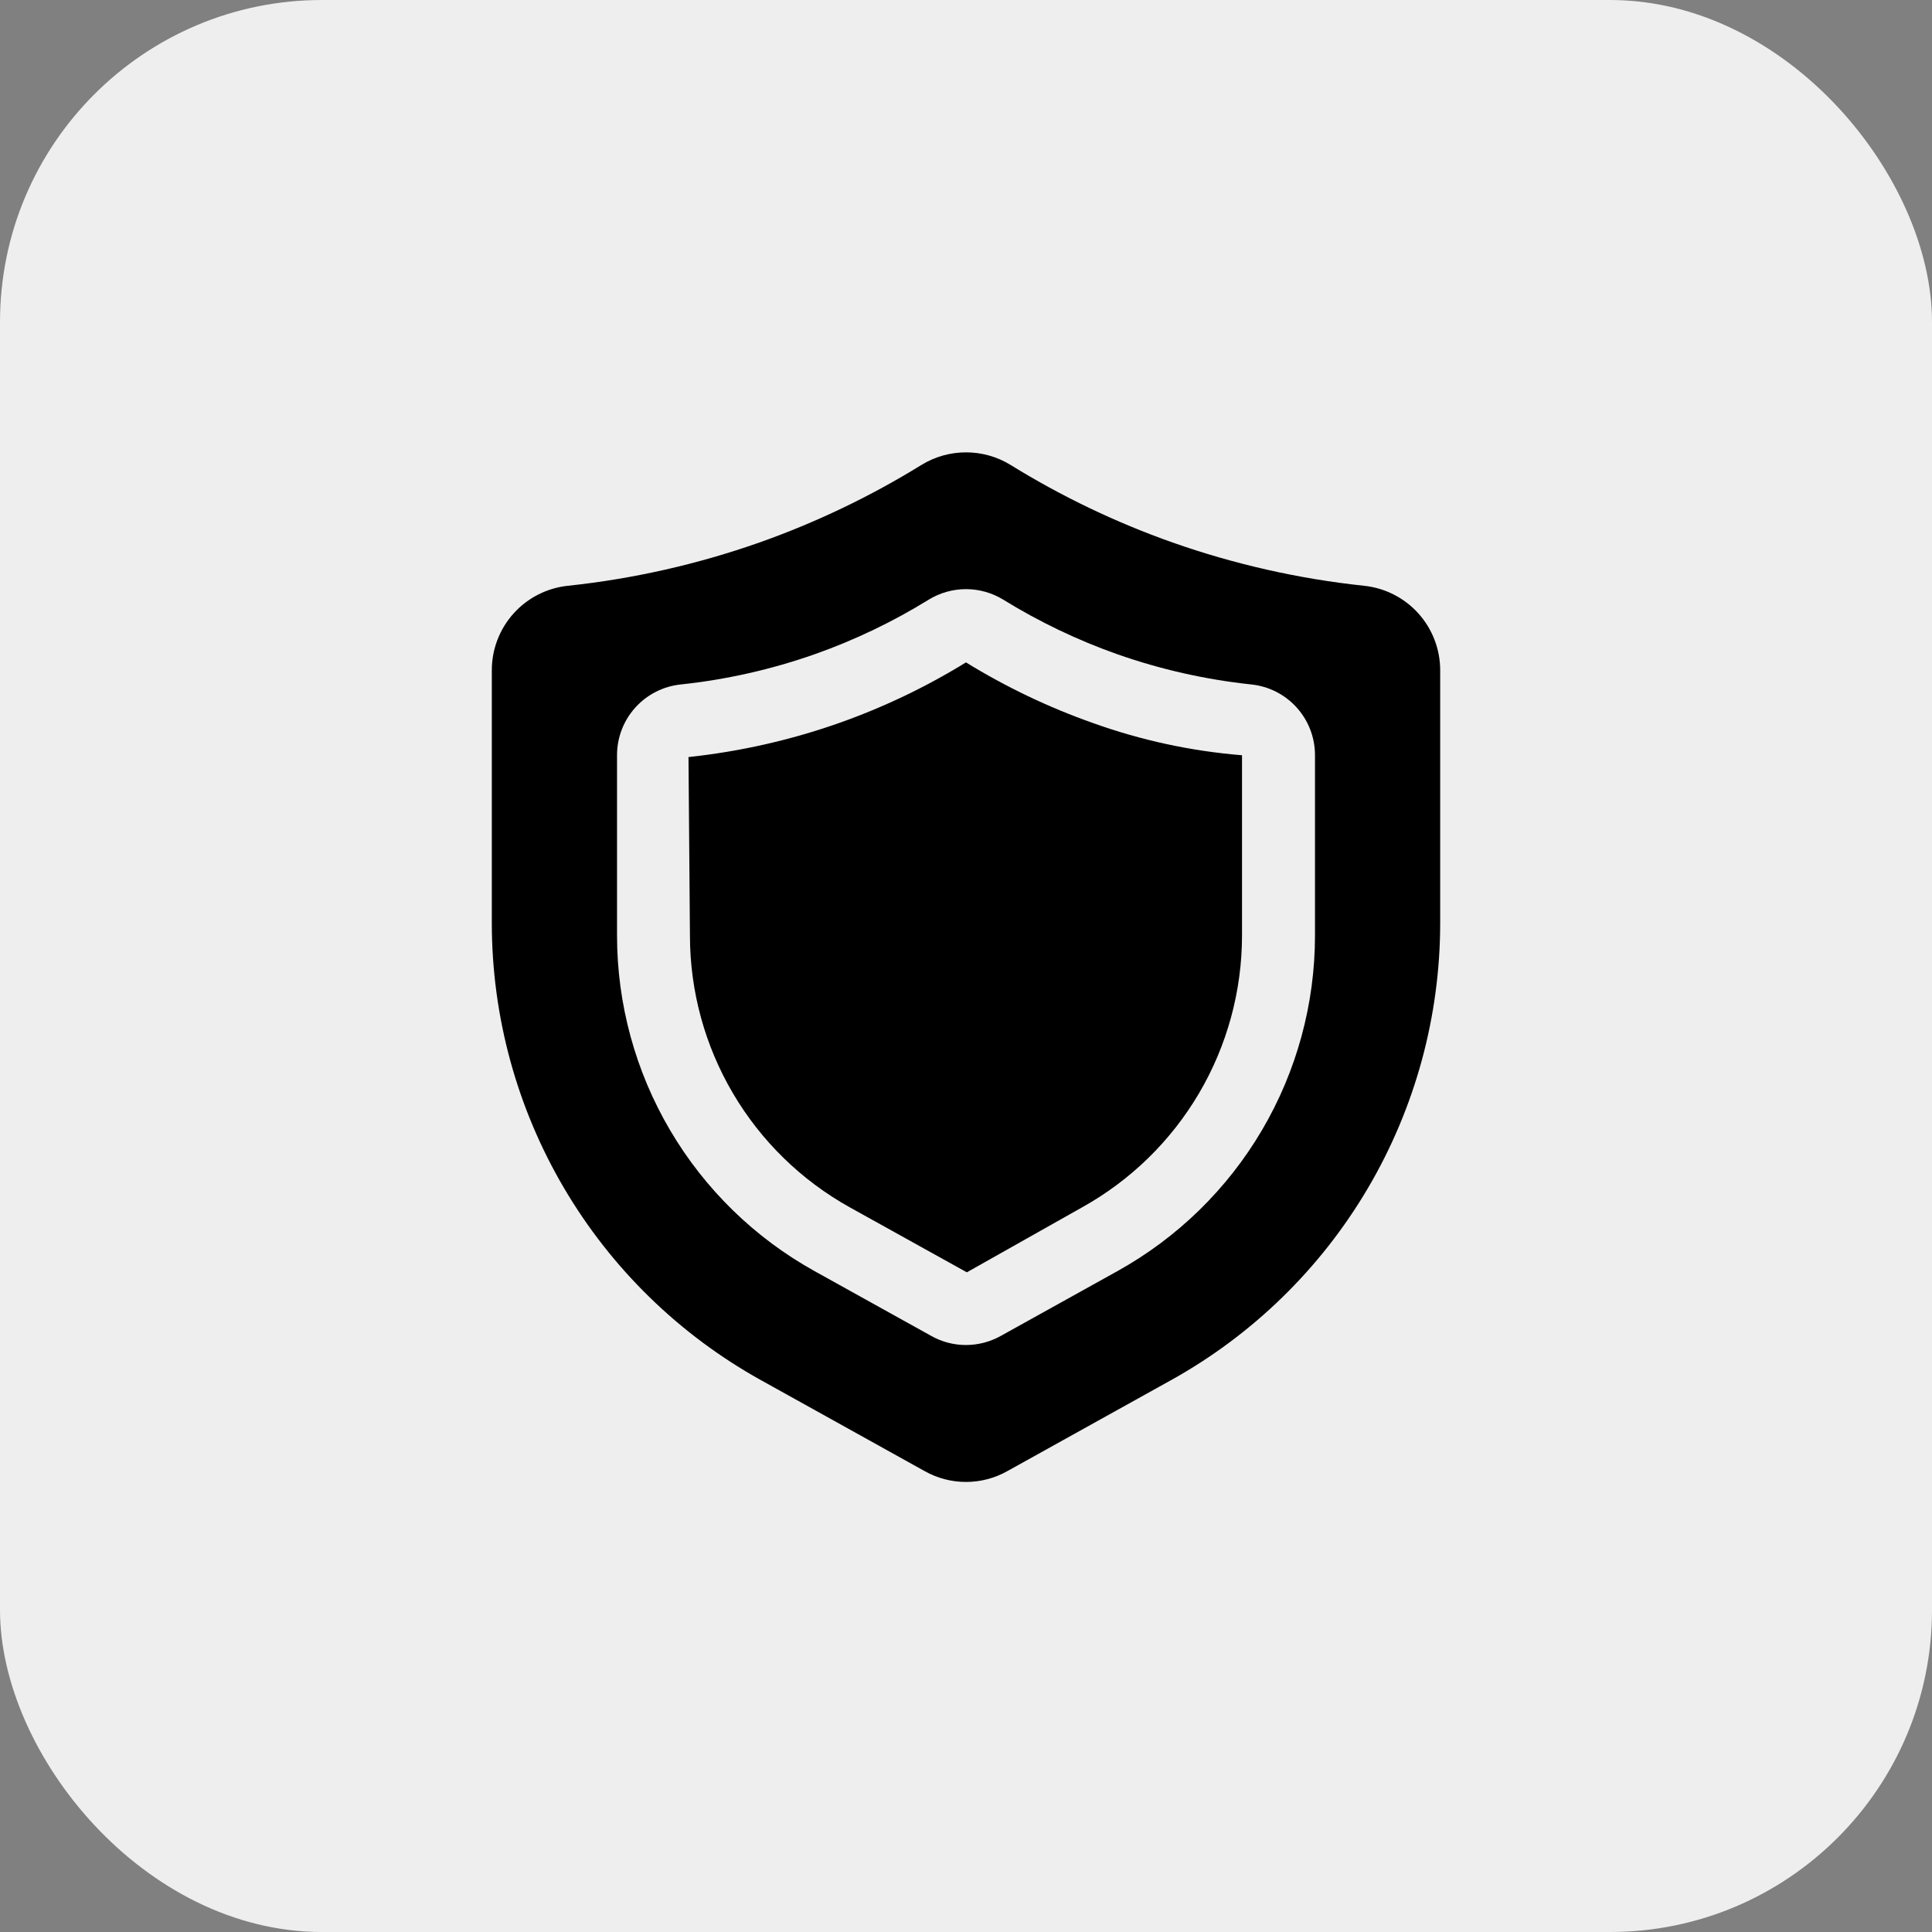
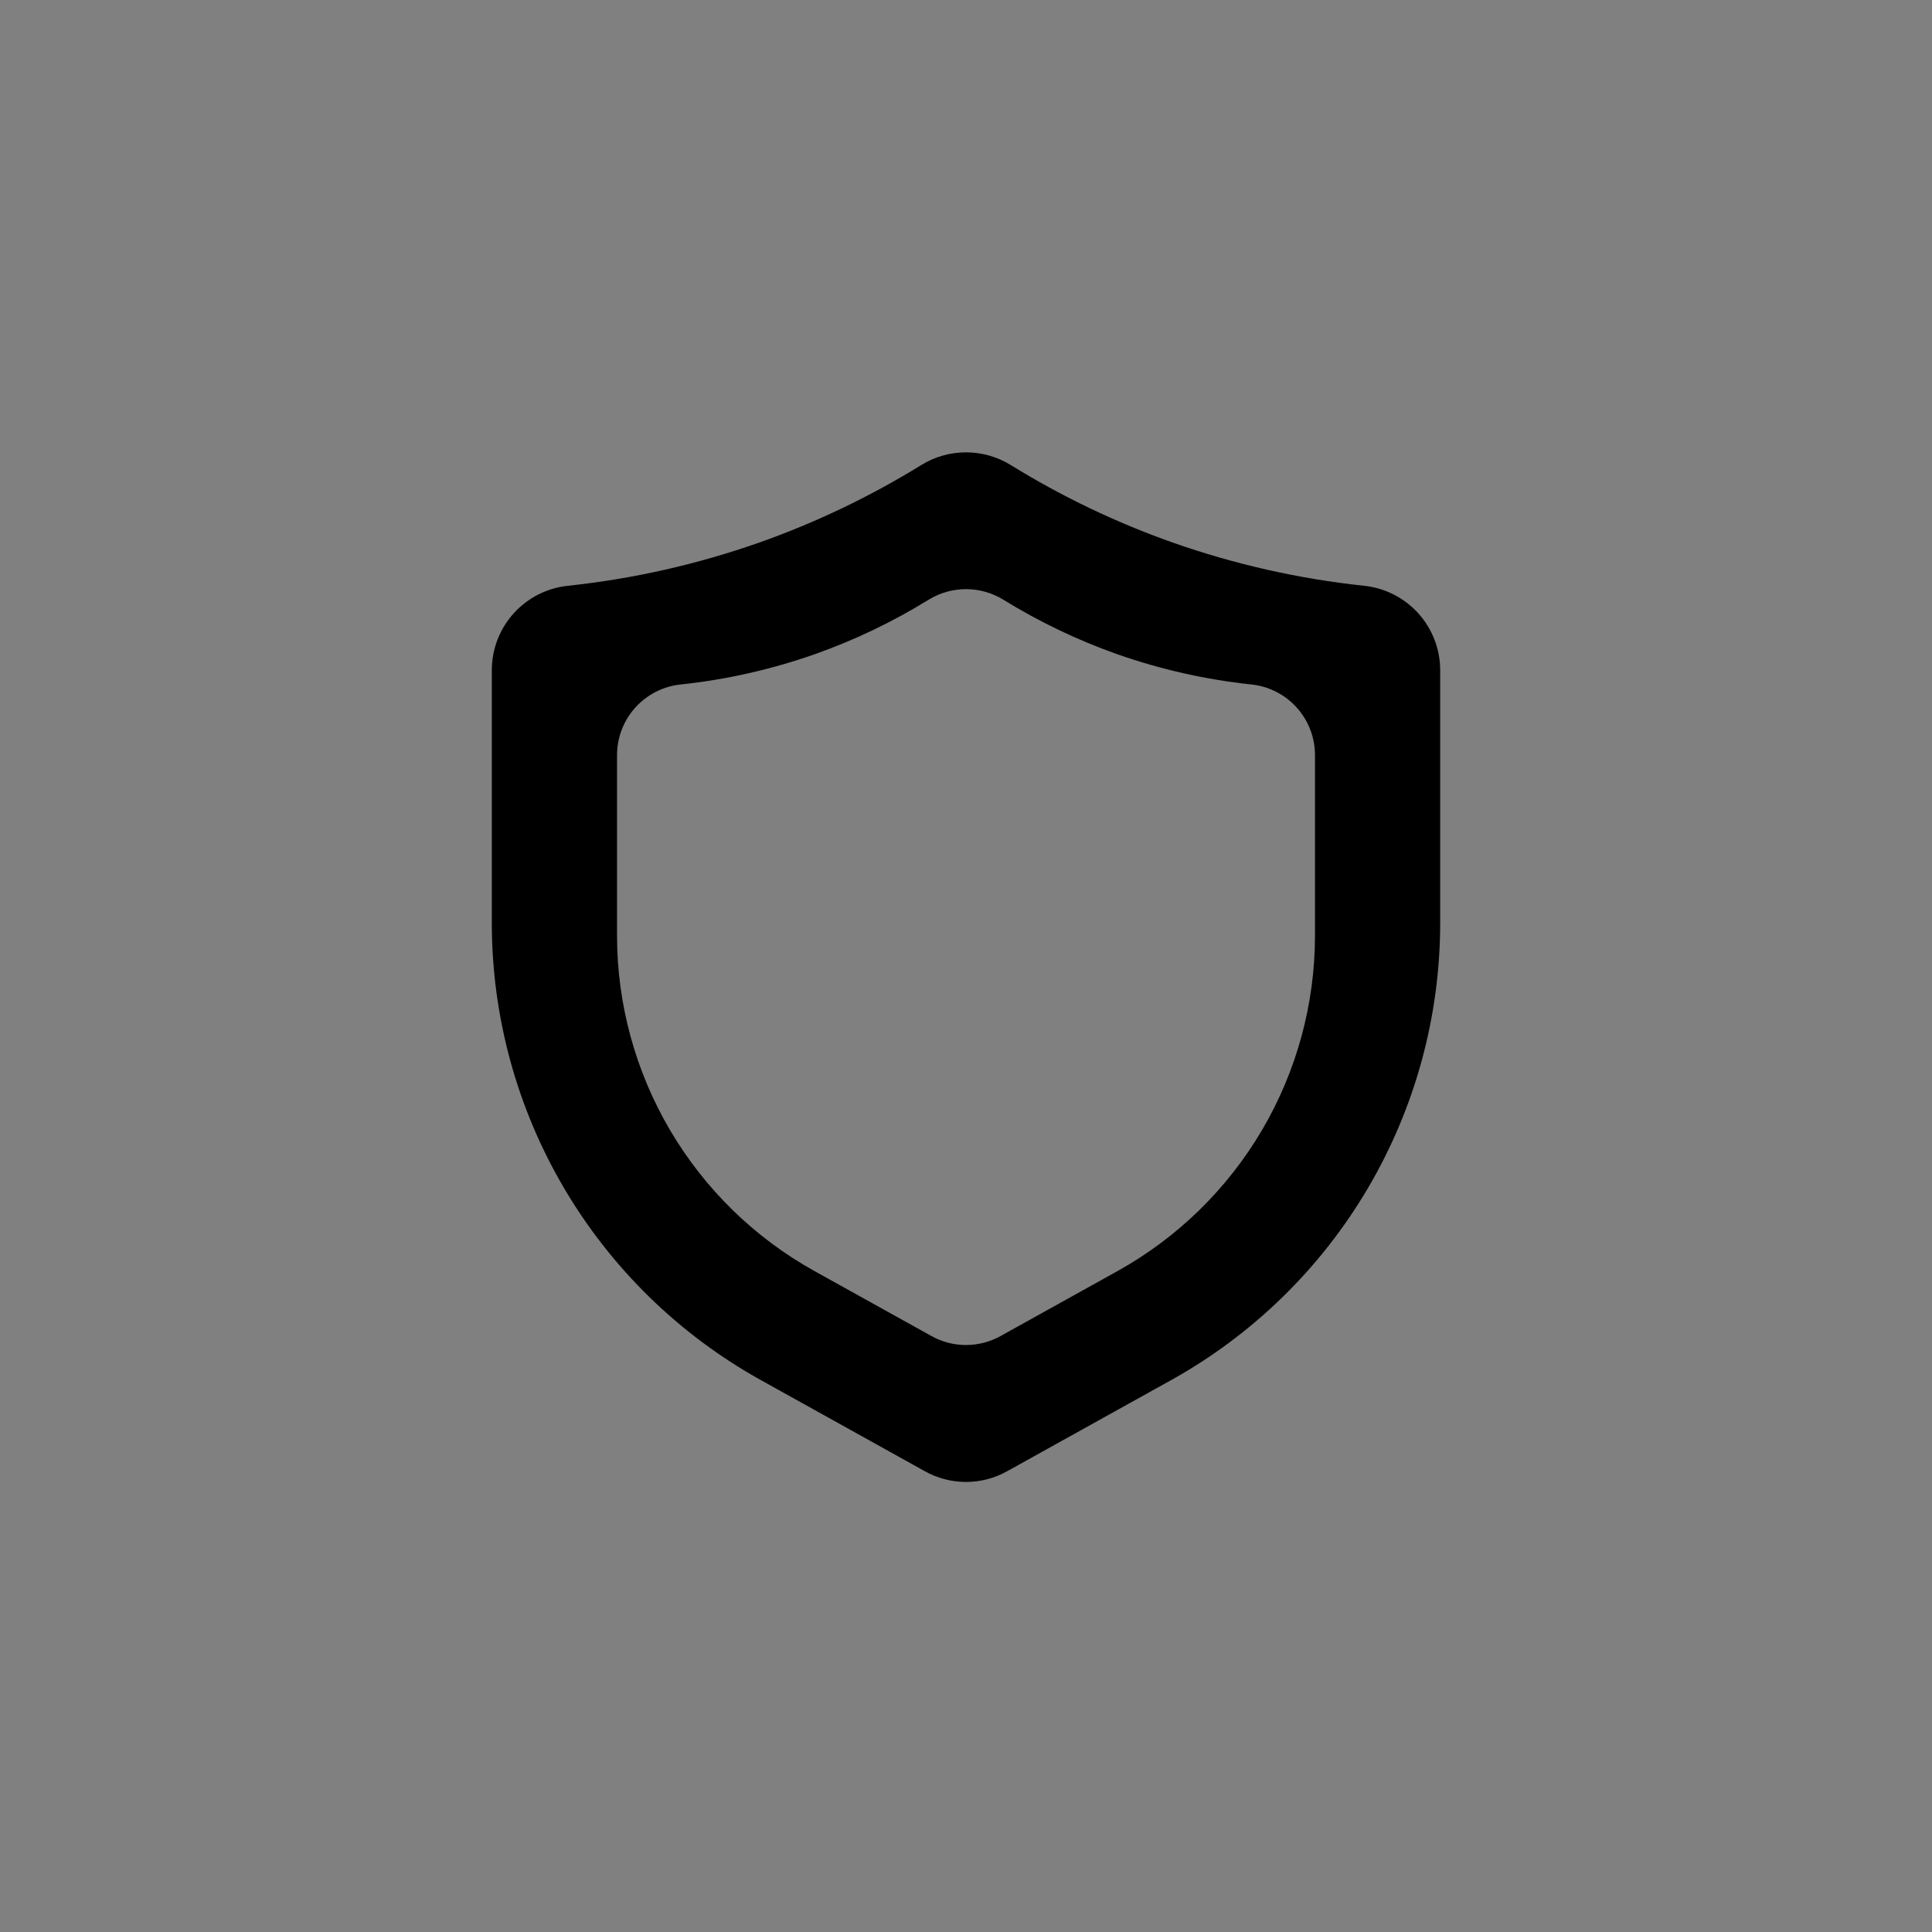
<svg xmlns="http://www.w3.org/2000/svg" fill="none" viewBox="0 0 96 96" height="96" width="96">
  <rect x="0" y="0" width="96" height="96" fill="#808080" stroke="none" />
-   <rect fill="#EEEEEE" rx="16" height="96" width="96" />
  <path fill="black" d="M67.772 29.106C64.532 28.761 61.342 28.04 58.268 26.958C55.452 25.964 52.751 24.67 50.211 23.1C49.546 22.692 48.781 22.477 48.001 22.477C47.22 22.477 46.455 22.692 45.79 23.1C43.248 24.669 40.547 25.963 37.73 26.958C34.657 28.04 31.469 28.761 28.23 29.106C27.189 29.212 26.225 29.701 25.524 30.477C24.824 31.254 24.436 32.263 24.438 33.309V45.864C24.439 50.497 25.678 55.045 28.028 59.037C30.377 63.03 33.751 66.322 37.8 68.573L45.946 73.099C46.573 73.452 47.28 73.637 48 73.637C48.72 73.637 49.427 73.452 50.054 73.099L58.2 68.573C62.249 66.322 65.622 63.029 67.972 59.037C70.321 55.045 71.561 50.497 71.562 45.864V33.309C71.563 32.264 71.176 31.255 70.476 30.478C69.776 29.702 68.812 29.213 67.772 29.106ZM65.341 46.49C65.34 49.89 64.43 53.228 62.706 56.158C60.981 59.088 58.505 61.504 55.533 63.156L49.718 66.387C49.192 66.679 48.6 66.832 47.999 66.833C47.4 66.834 46.81 66.681 46.287 66.389L40.466 63.156C37.494 61.504 35.019 59.087 33.295 56.157C31.571 53.227 30.661 49.889 30.66 46.49V37.526C30.659 36.651 30.983 35.807 31.569 35.157C32.155 34.508 32.961 34.099 33.832 34.01C36.104 33.768 38.34 33.263 40.495 32.504C42.471 31.805 44.367 30.897 46.15 29.795C46.706 29.455 47.347 29.274 48 29.274C48.653 29.274 49.292 29.455 49.849 29.795C51.633 30.896 53.529 31.804 55.505 32.504C57.661 33.262 59.899 33.768 62.172 34.01C63.042 34.099 63.848 34.508 64.433 35.158C65.019 35.808 65.343 36.652 65.341 37.526V46.49Z" />
-   <path fill="black" d="M47.998 32.914C46.011 34.137 43.9 35.146 41.7 35.923C39.278 36.777 36.765 37.345 34.211 37.618L34.283 46.491C34.284 49.245 35.021 51.948 36.417 54.321C37.813 56.695 39.818 58.652 42.224 59.991L48.041 63.221L53.771 59.991C56.178 58.652 58.183 56.695 59.58 54.322C60.976 51.948 61.713 49.245 61.715 46.491V37.528C59.182 37.322 56.688 36.783 54.297 35.923C52.097 35.146 49.986 34.137 47.998 32.914Z" />
</svg>